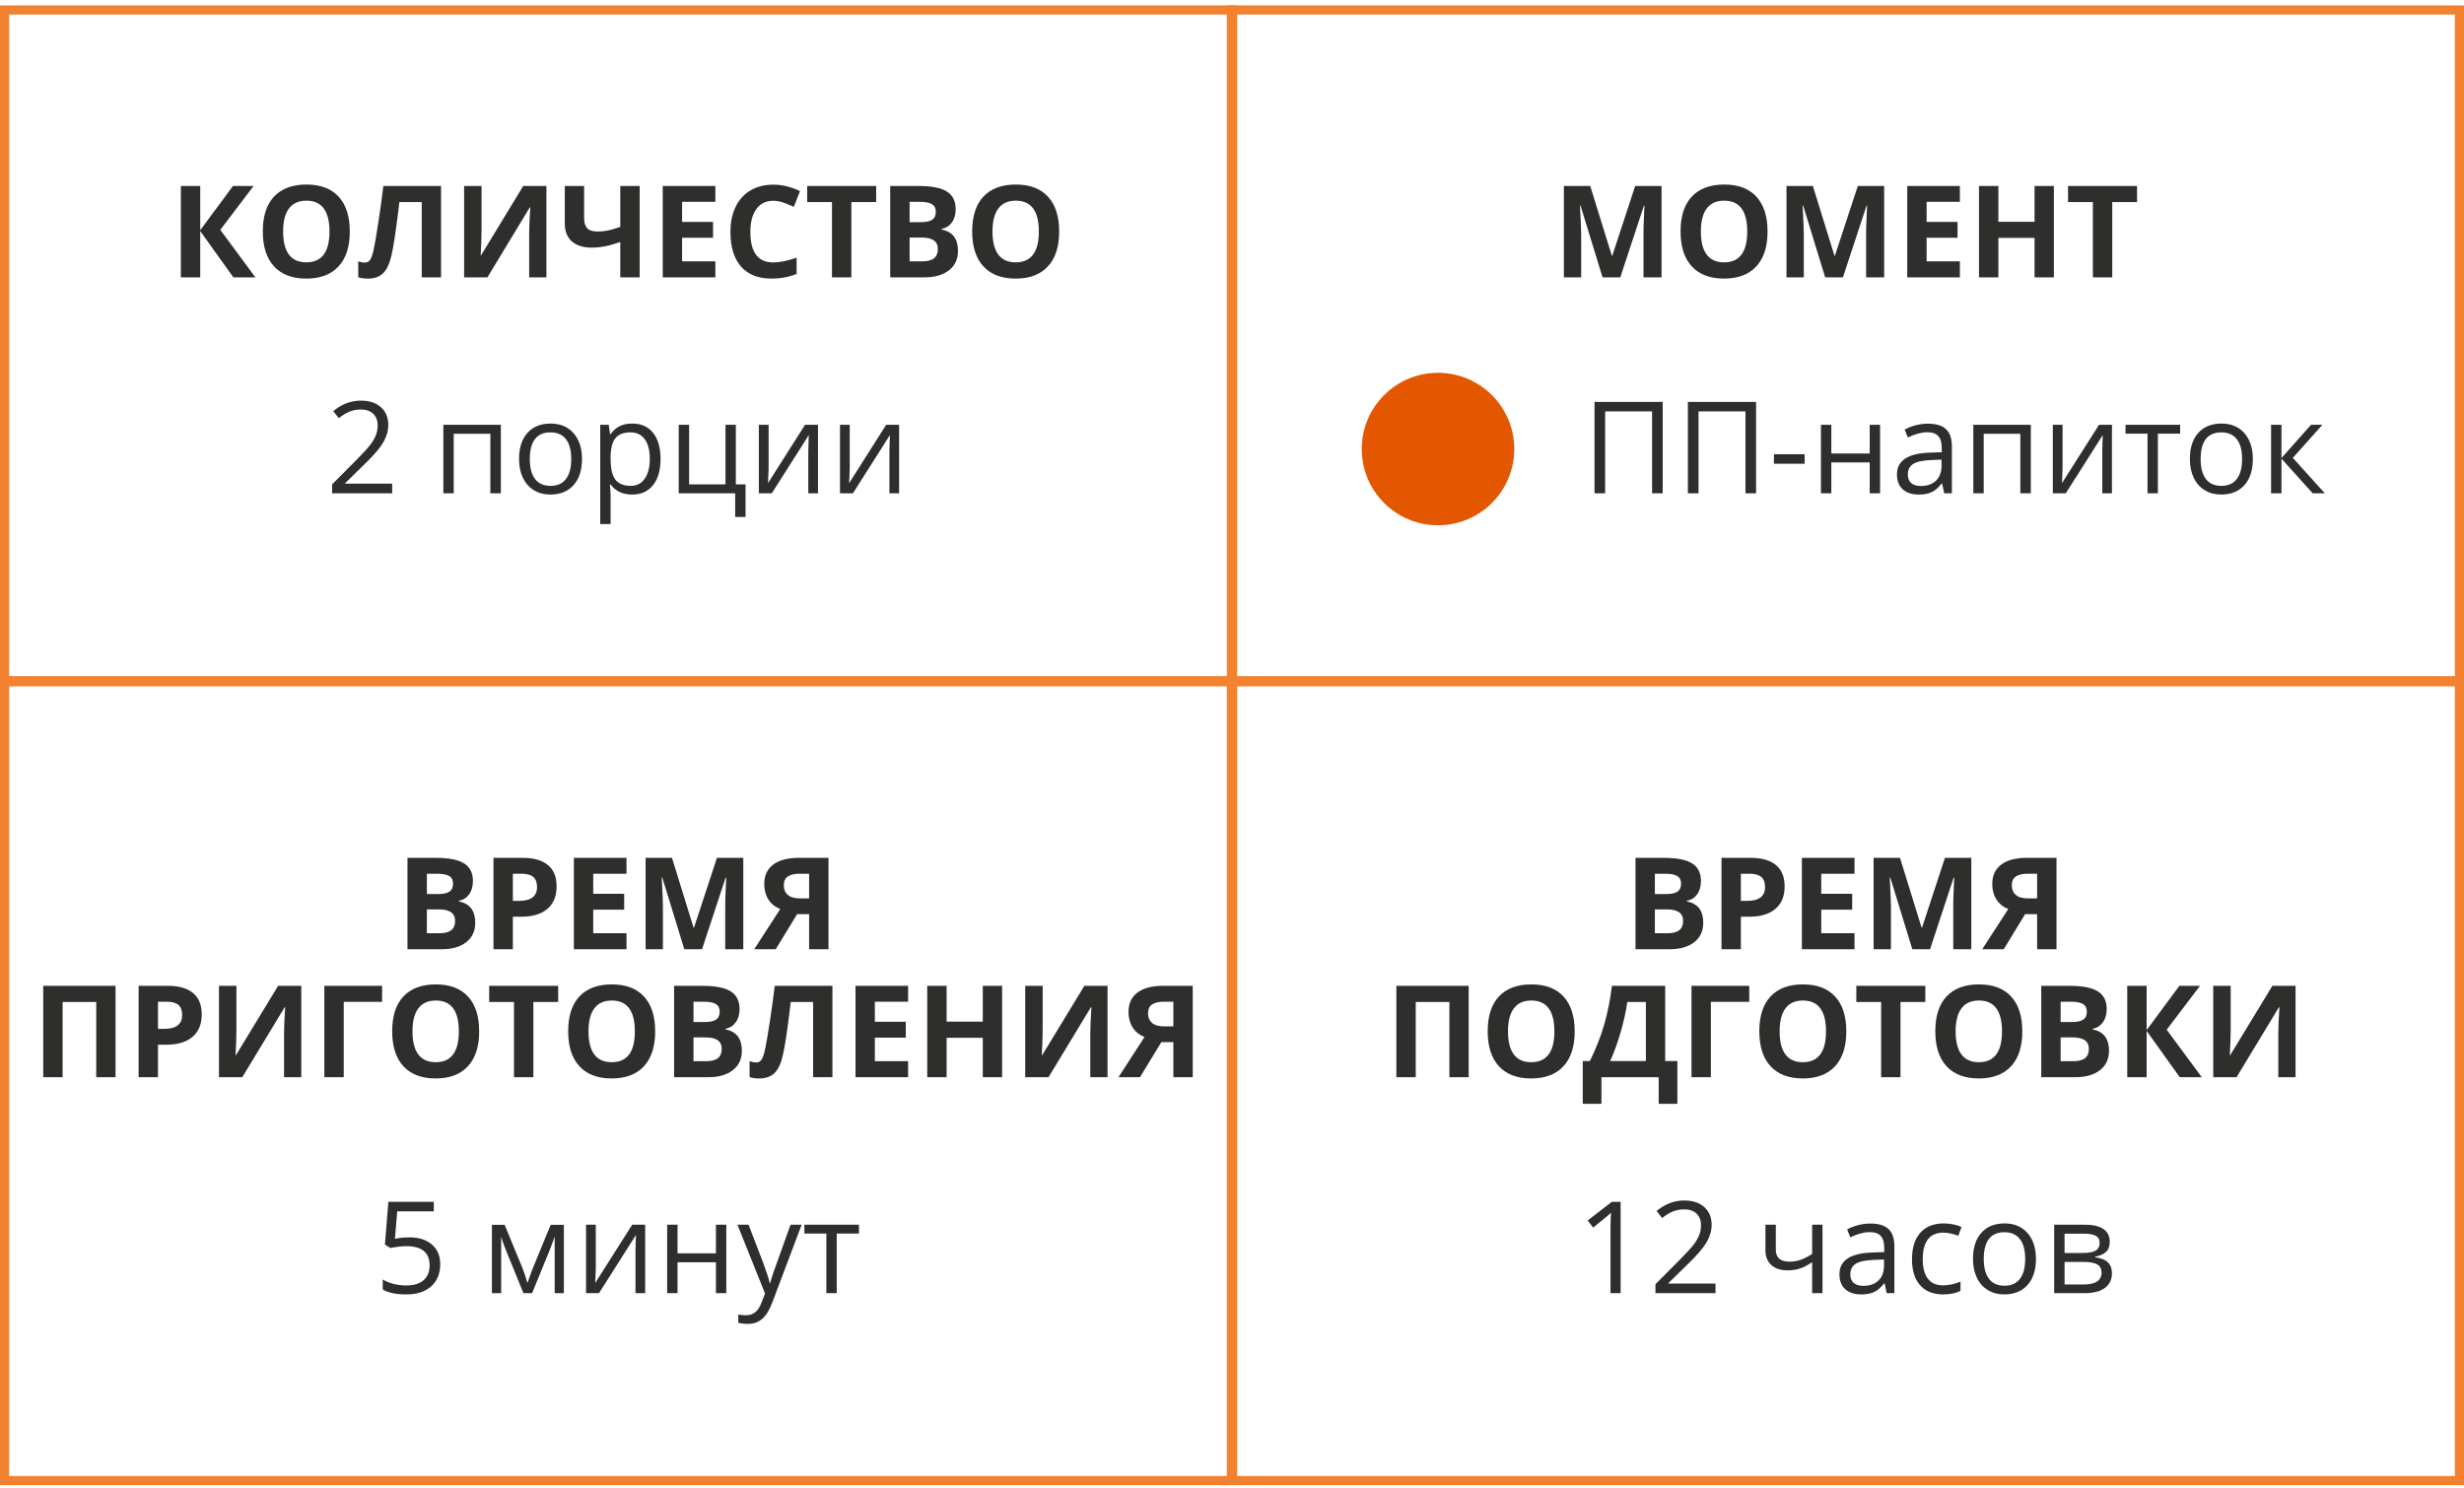
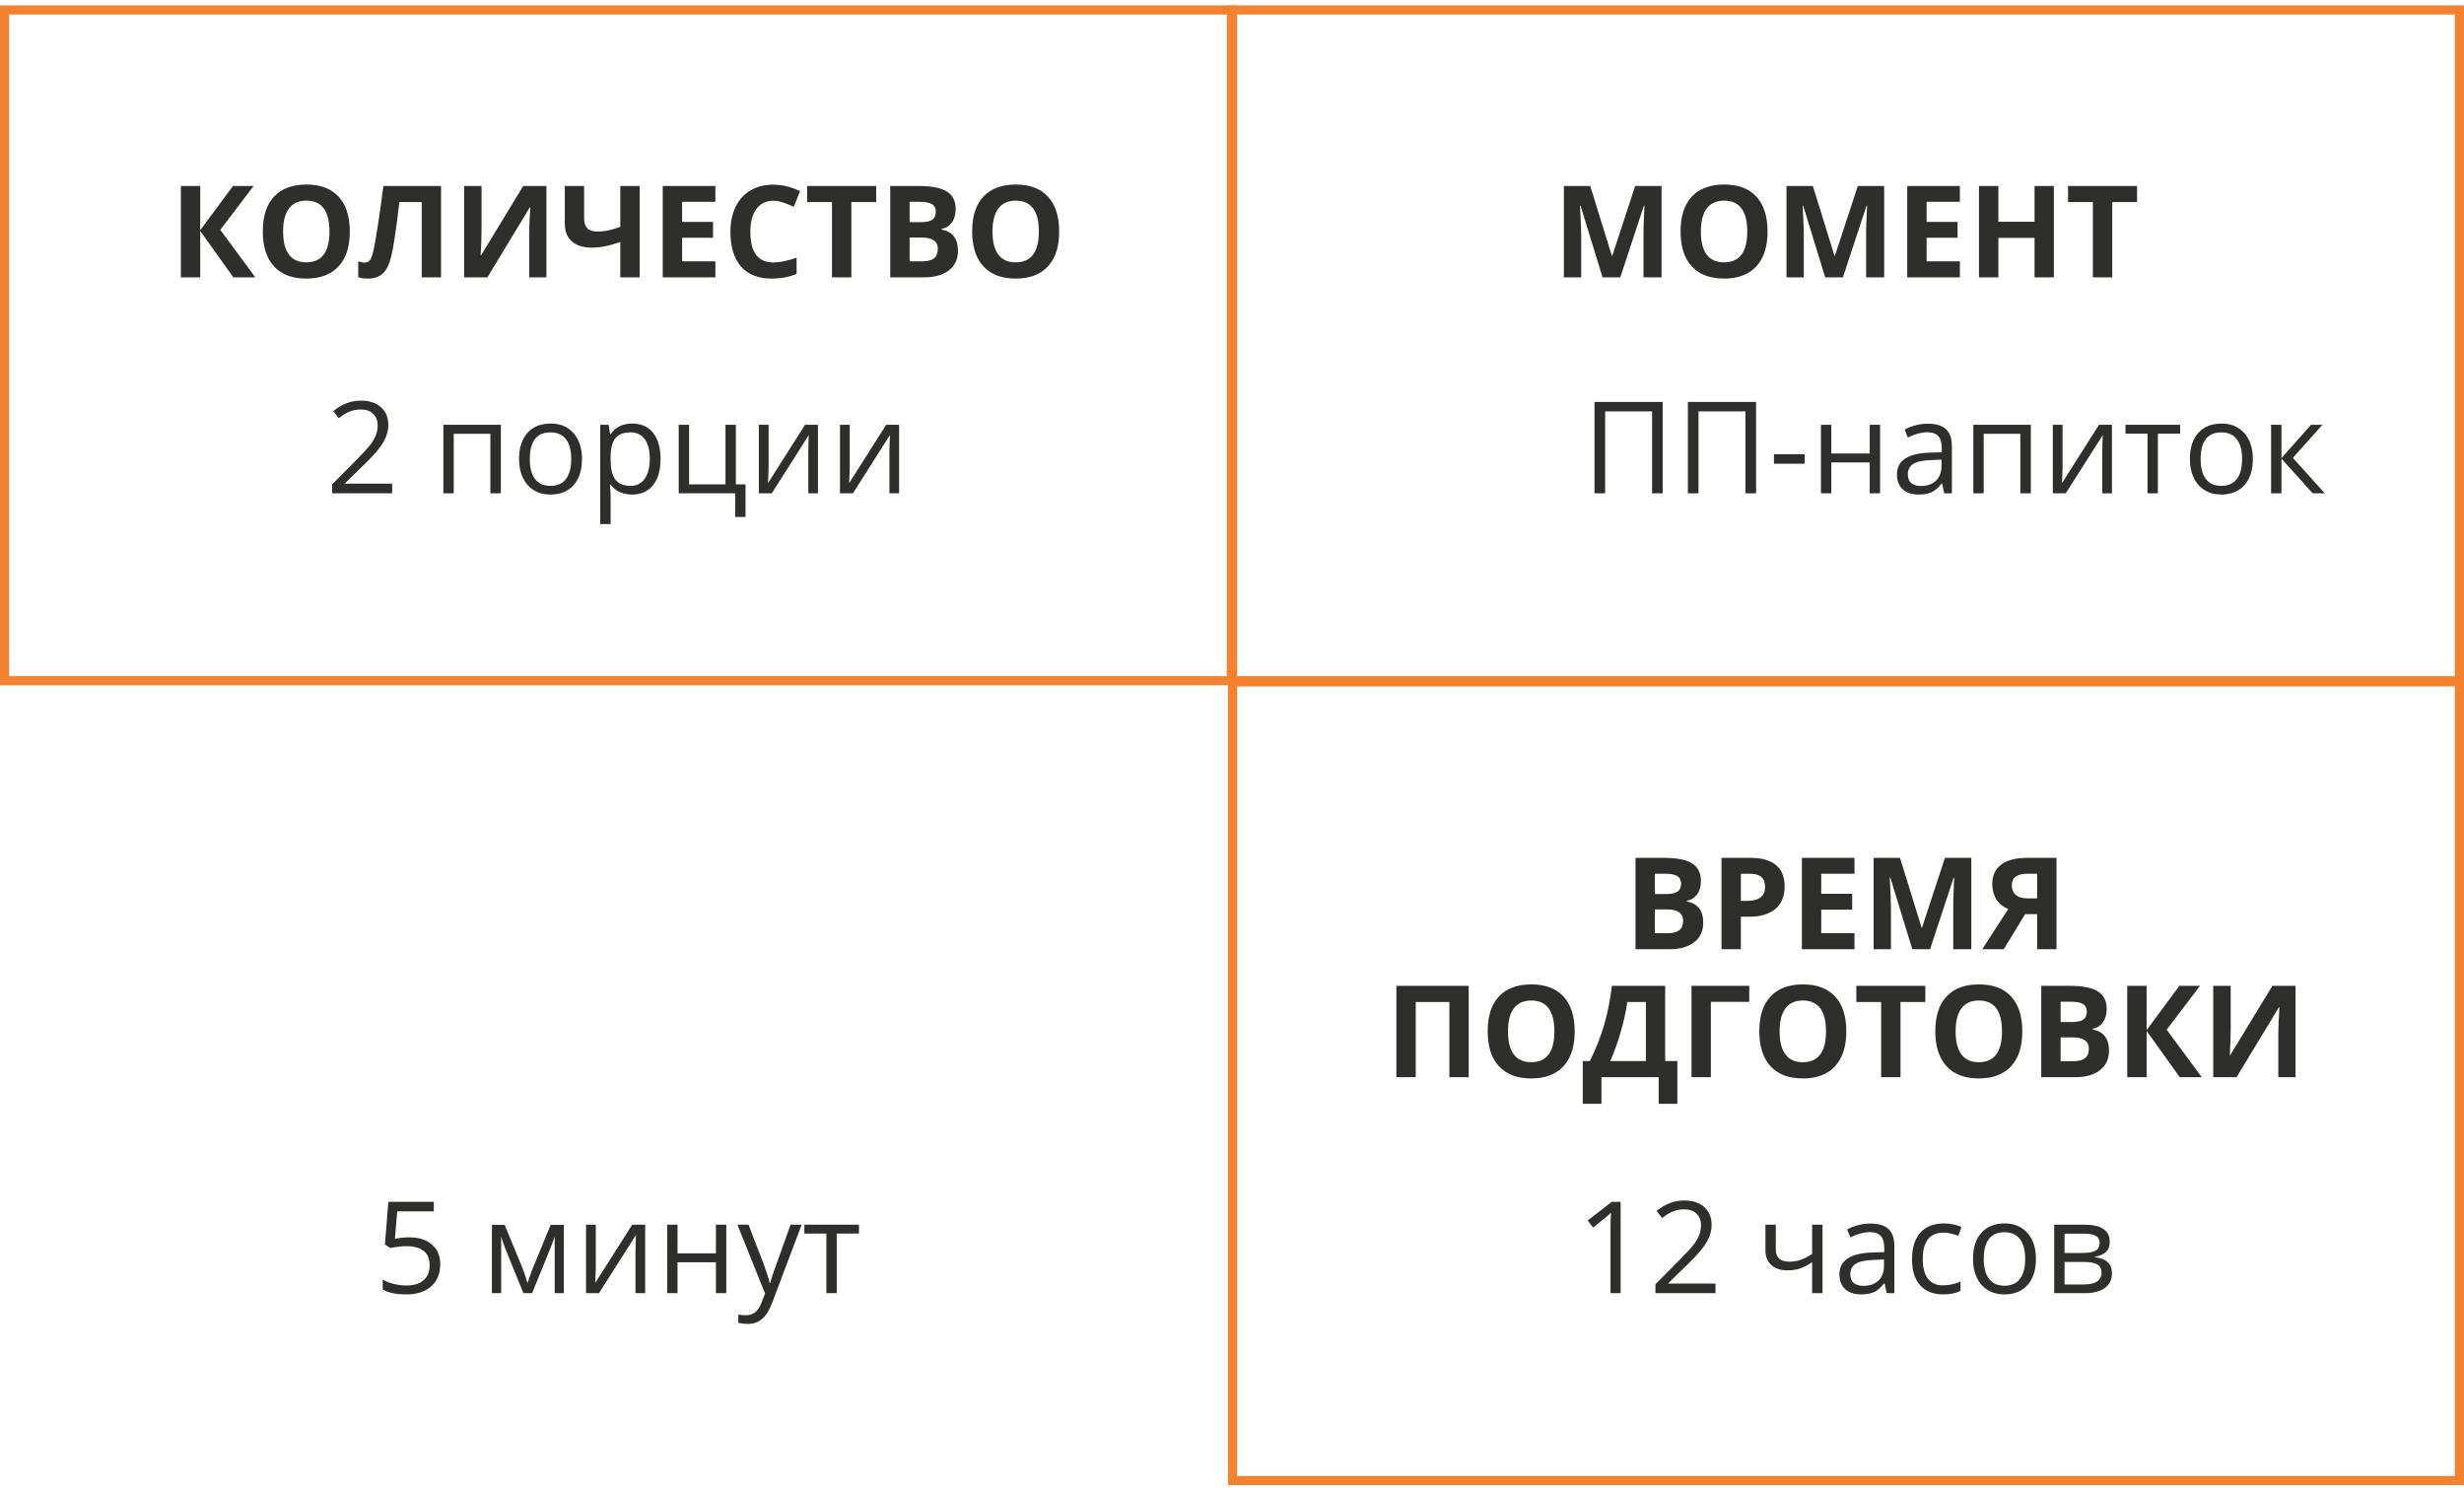
<svg xmlns="http://www.w3.org/2000/svg" width="308" height="186" viewBox="0 0 308 186" fill="none">
  <rect x="0.57" y="1.245" width="153.357" height="83.856" stroke="#F38230" stroke-width="1.144" />
  <path d="M31.92 34.673H29.17L25.029 28.884V34.673H22.607V23.251H25.029V28.782L29.123 23.251H31.701L27.537 28.735L31.92 34.673ZM43.725 28.946C43.725 30.837 43.256 32.29 42.318 33.306C41.381 34.321 40.037 34.829 38.287 34.829C36.537 34.829 35.193 34.321 34.256 33.306C33.318 32.29 32.85 30.832 32.85 28.931C32.85 27.03 33.318 25.579 34.256 24.579C35.199 23.574 36.547 23.071 38.303 23.071C40.058 23.071 41.399 23.576 42.326 24.587C43.258 25.597 43.725 27.05 43.725 28.946ZM35.389 28.946C35.389 30.222 35.631 31.183 36.115 31.829C36.6 32.475 37.324 32.798 38.287 32.798C40.219 32.798 41.185 31.514 41.185 28.946C41.185 26.373 40.225 25.087 38.303 25.087C37.339 25.087 36.613 25.412 36.123 26.064C35.633 26.709 35.389 27.67 35.389 28.946ZM55.131 34.673H52.717V25.267H49.92L49.795 26.314C49.472 28.975 49.185 30.845 48.935 31.923C48.691 32.996 48.331 33.751 47.857 34.188C47.383 34.626 46.743 34.84 45.935 34.829C45.498 34.829 45.113 34.772 44.779 34.657V32.673C45.081 32.777 45.365 32.829 45.631 32.829C45.907 32.829 46.126 32.704 46.287 32.454C46.449 32.199 46.6 31.73 46.74 31.048C46.886 30.36 47.076 29.238 47.31 27.681C47.55 26.118 47.753 24.642 47.92 23.251H55.131V34.673ZM58.014 23.251H60.193V28.767L60.162 30.243L60.084 31.923H60.131L65.404 23.251H68.303V34.673H66.147V29.189C66.147 28.454 66.193 27.366 66.287 25.923H66.225L60.928 34.673H58.014V23.251ZM79.959 34.673H77.537V30.259C76.735 30.53 76.066 30.715 75.529 30.814C74.998 30.912 74.49 30.962 74.006 30.962C72.917 30.962 72.076 30.701 71.482 30.181C70.894 29.655 70.6 28.918 70.6 27.97V23.251H73.014V27.282C73.014 27.834 73.141 28.251 73.397 28.532C73.652 28.808 74.084 28.946 74.693 28.946C75.12 28.946 75.545 28.905 75.967 28.821C76.394 28.733 76.917 28.582 77.537 28.368V23.251H79.959V34.673ZM89.42 34.673H82.842V23.251H89.42V25.235H85.264V27.743H89.131V29.727H85.264V32.673H89.42V34.673ZM96.662 25.102C95.751 25.102 95.045 25.446 94.545 26.134C94.045 26.816 93.795 27.769 93.795 28.993C93.795 31.54 94.751 32.813 96.662 32.813C97.464 32.813 98.436 32.613 99.576 32.212V34.243C98.639 34.634 97.592 34.829 96.436 34.829C94.774 34.829 93.503 34.327 92.623 33.321C91.743 32.311 91.303 30.863 91.303 28.977C91.303 27.79 91.519 26.751 91.951 25.86C92.383 24.965 93.003 24.28 93.811 23.806C94.623 23.326 95.574 23.087 96.662 23.087C97.772 23.087 98.886 23.355 100.006 23.892L99.225 25.86C98.797 25.657 98.368 25.48 97.936 25.329C97.503 25.178 97.079 25.102 96.662 25.102ZM106.42 34.673H103.998V25.267H100.896V23.251H109.521V25.267H106.42V34.673ZM111.279 23.251H114.834C116.454 23.251 117.628 23.483 118.357 23.946C119.092 24.405 119.459 25.136 119.459 26.142C119.459 26.824 119.298 27.384 118.975 27.821C118.657 28.259 118.232 28.522 117.701 28.61V28.689C118.425 28.85 118.946 29.152 119.264 29.595C119.587 30.037 119.748 30.626 119.748 31.36C119.748 32.402 119.37 33.215 118.615 33.798C117.865 34.381 116.844 34.673 115.553 34.673H111.279V23.251ZM113.701 27.774H115.107C115.764 27.774 116.238 27.673 116.529 27.47C116.826 27.267 116.975 26.931 116.975 26.462C116.975 26.024 116.813 25.712 116.49 25.524C116.173 25.332 115.667 25.235 114.975 25.235H113.701V27.774ZM113.701 29.696V32.673H115.279C115.946 32.673 116.438 32.545 116.756 32.29C117.074 32.035 117.232 31.644 117.232 31.118C117.232 30.17 116.555 29.696 115.201 29.696H113.701ZM132.396 28.946C132.396 30.837 131.928 32.29 130.99 33.306C130.053 34.321 128.709 34.829 126.959 34.829C125.209 34.829 123.865 34.321 122.928 33.306C121.99 32.29 121.521 30.832 121.521 28.931C121.521 27.03 121.99 25.579 122.928 24.579C123.87 23.574 125.219 23.071 126.975 23.071C128.73 23.071 130.071 23.576 130.998 24.587C131.93 25.597 132.396 27.05 132.396 28.946ZM124.061 28.946C124.061 30.222 124.303 31.183 124.787 31.829C125.271 32.475 125.995 32.798 126.959 32.798C128.891 32.798 129.857 31.514 129.857 28.946C129.857 26.373 128.896 25.087 126.975 25.087C126.011 25.087 125.285 25.412 124.795 26.064C124.305 26.709 124.061 27.67 124.061 28.946Z" fill="#2E2F2C" />
  <path d="M49.022 61.673H41.514V60.556L44.522 57.532C45.438 56.605 46.042 55.944 46.334 55.548C46.626 55.152 46.844 54.767 46.99 54.392C47.136 54.017 47.209 53.613 47.209 53.181C47.209 52.571 47.024 52.09 46.654 51.735C46.285 51.376 45.772 51.196 45.115 51.196C44.641 51.196 44.191 51.274 43.764 51.431C43.342 51.587 42.87 51.871 42.35 52.282L41.662 51.399C42.714 50.524 43.86 50.087 45.1 50.087C46.172 50.087 47.014 50.363 47.623 50.915C48.232 51.462 48.537 52.199 48.537 53.126C48.537 53.85 48.334 54.566 47.928 55.274C47.522 55.983 46.761 56.879 45.647 57.962L43.147 60.407V60.47H49.022V61.673ZM56.717 61.673H55.42V53.11H62.607V61.673H61.295V54.235H56.717V61.673ZM72.748 57.384C72.748 58.78 72.397 59.871 71.693 60.657C70.99 61.438 70.019 61.829 68.779 61.829C68.014 61.829 67.334 61.649 66.74 61.29C66.147 60.931 65.688 60.415 65.365 59.743C65.042 59.071 64.881 58.285 64.881 57.384C64.881 55.988 65.23 54.902 65.928 54.126C66.626 53.345 67.594 52.954 68.834 52.954C70.032 52.954 70.982 53.352 71.686 54.149C72.394 54.946 72.748 56.024 72.748 57.384ZM66.225 57.384C66.225 58.477 66.443 59.311 66.881 59.884C67.318 60.457 67.962 60.743 68.811 60.743C69.659 60.743 70.303 60.459 70.74 59.892C71.183 59.319 71.404 58.483 71.404 57.384C71.404 56.295 71.183 55.47 70.74 54.907C70.303 54.34 69.654 54.056 68.795 54.056C67.946 54.056 67.305 54.334 66.873 54.892C66.441 55.449 66.225 56.28 66.225 57.384ZM79.014 61.829C78.456 61.829 77.946 61.727 77.482 61.524C77.024 61.316 76.639 60.998 76.326 60.571H76.232C76.295 61.071 76.326 61.545 76.326 61.993V65.517H75.029V53.11H76.084L76.264 54.282H76.326C76.659 53.813 77.047 53.475 77.49 53.267C77.933 53.058 78.441 52.954 79.014 52.954C80.149 52.954 81.024 53.342 81.639 54.118C82.258 54.894 82.568 55.983 82.568 57.384C82.568 58.79 82.253 59.884 81.623 60.665C80.998 61.441 80.128 61.829 79.014 61.829ZM78.826 54.056C77.951 54.056 77.318 54.298 76.928 54.782C76.537 55.267 76.337 56.037 76.326 57.095V57.384C76.326 58.587 76.527 59.449 76.928 59.97C77.329 60.485 77.972 60.743 78.857 60.743C79.597 60.743 80.175 60.444 80.592 59.845C81.014 59.246 81.225 58.42 81.225 57.368C81.225 56.3 81.014 55.483 80.592 54.915C80.175 54.342 79.587 54.056 78.826 54.056ZM93.193 64.634H91.897V61.673H84.842V53.11H86.139V60.556H90.686V53.11H91.982V60.556H93.193V64.634ZM96.076 53.11V58.54L96.022 59.962L95.998 60.407L100.631 53.11H102.248V61.673H101.037V56.438L101.061 55.407L101.1 54.392L96.475 61.673H94.857V53.11H96.076ZM106.217 53.11V58.54L106.162 59.962L106.139 60.407L110.771 53.11H112.389V61.673H111.178V56.438L111.201 55.407L111.24 54.392L106.615 61.673H104.998V53.11H106.217Z" fill="#2E2F2C" />
  <rect x="154.072" y="1.245" width="153.357" height="83.856" stroke="#F38230" stroke-width="1.144" />
  <path d="M200.319 34.673L197.569 25.712H197.499C197.598 27.535 197.648 28.751 197.648 29.36V34.673H195.484V23.251H198.78L201.484 31.985H201.53L204.398 23.251H207.694V34.673H205.437V29.267C205.437 29.011 205.439 28.717 205.444 28.384C205.455 28.05 205.491 27.165 205.554 25.727H205.484L202.538 34.673H200.319ZM220.944 28.946C220.944 30.837 220.476 32.29 219.538 33.306C218.601 34.321 217.257 34.829 215.507 34.829C213.757 34.829 212.413 34.321 211.476 33.306C210.538 32.29 210.069 30.832 210.069 28.931C210.069 27.03 210.538 25.579 211.476 24.579C212.418 23.574 213.767 23.071 215.523 23.071C217.278 23.071 218.619 23.576 219.546 24.587C220.478 25.597 220.944 27.05 220.944 28.946ZM212.609 28.946C212.609 30.222 212.851 31.183 213.335 31.829C213.819 32.475 214.543 32.798 215.507 32.798C217.439 32.798 218.405 31.514 218.405 28.946C218.405 26.373 217.444 25.087 215.523 25.087C214.559 25.087 213.833 25.412 213.343 26.064C212.853 26.709 212.609 27.67 212.609 28.946ZM228.148 34.673L225.398 25.712H225.327C225.426 27.535 225.476 28.751 225.476 29.36V34.673H223.312V23.251H226.609L229.312 31.985H229.359L232.226 23.251H235.523V34.673H233.265V29.267C233.265 29.011 233.267 28.717 233.273 28.384C233.283 28.05 233.319 27.165 233.382 25.727H233.312L230.366 34.673H228.148ZM244.984 34.673H238.405V23.251H244.984V25.235H240.827V27.743H244.694V29.727H240.827V32.673H244.984V34.673ZM256.734 34.673H254.319V29.743H249.796V34.673H247.374V23.251H249.796V27.727H254.319V23.251H256.734V34.673ZM264.03 34.673H261.609V25.267H258.507V23.251H267.132V25.267H264.03V34.673Z" fill="#2E2F2C" />
-   <circle cx="179.751" cy="56.141" r="9.532" fill="#E35700" />
  <path d="M207.838 61.673H206.51V51.431H200.643V61.673H199.314V50.251H207.838V61.673ZM219.51 61.673H218.182V51.431H212.314V61.673H210.986V50.251H219.51V61.673ZM221.744 57.977V56.79H225.58V57.977H221.744ZM228.916 53.11V56.696H233.713V53.11H235.01V61.673H233.713V57.813H228.916V61.673H227.619V53.11H228.916ZM243.025 61.673L242.768 60.454H242.705C242.278 60.991 241.851 61.355 241.424 61.548C241.002 61.735 240.473 61.829 239.838 61.829C238.989 61.829 238.322 61.61 237.838 61.173C237.359 60.735 237.119 60.113 237.119 59.306C237.119 57.577 238.502 56.67 241.268 56.587L242.721 56.54V56.009C242.721 55.337 242.575 54.842 242.283 54.524C241.997 54.202 241.536 54.04 240.9 54.04C240.187 54.04 239.38 54.259 238.479 54.696L238.08 53.704C238.502 53.475 238.963 53.295 239.463 53.165C239.968 53.035 240.473 52.97 240.979 52.97C241.999 52.97 242.755 53.196 243.244 53.649C243.739 54.102 243.986 54.829 243.986 55.829V61.673H243.025ZM240.096 60.759C240.903 60.759 241.536 60.537 241.994 60.095C242.458 59.652 242.689 59.032 242.689 58.235V57.462L241.393 57.517C240.361 57.553 239.617 57.715 239.158 58.001C238.705 58.282 238.479 58.722 238.479 59.321C238.479 59.79 238.619 60.147 238.9 60.392C239.187 60.636 239.585 60.759 240.096 60.759ZM247.963 61.673H246.666V53.11H253.854V61.673H252.541V54.235H247.963V61.673ZM257.822 53.11V58.54L257.768 59.962L257.744 60.407L262.377 53.11H263.994V61.673H262.783V56.438L262.807 55.407L262.846 54.392L258.221 61.673H256.604V53.11H257.822ZM272.518 54.22H269.736V61.673H268.439V54.22H265.689V53.11H272.518V54.22ZM281.604 57.384C281.604 58.78 281.252 59.871 280.549 60.657C279.846 61.438 278.874 61.829 277.635 61.829C276.869 61.829 276.189 61.649 275.596 61.29C275.002 60.931 274.544 60.415 274.221 59.743C273.898 59.071 273.736 58.285 273.736 57.384C273.736 55.988 274.085 54.902 274.783 54.126C275.481 53.345 276.45 52.954 277.689 52.954C278.887 52.954 279.838 53.352 280.541 54.149C281.249 54.946 281.604 56.024 281.604 57.384ZM275.08 57.384C275.08 58.477 275.299 59.311 275.736 59.884C276.174 60.457 276.817 60.743 277.666 60.743C278.515 60.743 279.158 60.459 279.596 59.892C280.038 59.319 280.26 58.483 280.26 57.384C280.26 56.295 280.038 55.47 279.596 54.907C279.158 54.34 278.51 54.056 277.65 54.056C276.801 54.056 276.161 54.334 275.729 54.892C275.296 55.449 275.08 56.28 275.08 57.384ZM288.877 53.11H290.299L286.604 57.243L290.604 61.673H289.088L285.182 57.337V61.673H283.885V53.11H285.182V57.274L288.877 53.11Z" fill="#2E2F2C" />
-   <rect x="0.57" y="85.245" width="153.357" height="99.856" stroke="#F38230" stroke-width="1.144" />
-   <path d="M50.935 107.251H54.49C56.11 107.251 57.285 107.483 58.014 107.946C58.748 108.405 59.115 109.136 59.115 110.142C59.115 110.824 58.954 111.384 58.631 111.821C58.313 112.259 57.889 112.522 57.357 112.61V112.688C58.081 112.85 58.602 113.152 58.92 113.595C59.243 114.037 59.404 114.626 59.404 115.36C59.404 116.402 59.027 117.215 58.272 117.798C57.522 118.381 56.501 118.673 55.209 118.673H50.935V107.251ZM53.357 111.774H54.764C55.42 111.774 55.894 111.673 56.185 111.47C56.482 111.267 56.631 110.931 56.631 110.462C56.631 110.024 56.469 109.712 56.147 109.524C55.829 109.332 55.324 109.235 54.631 109.235H53.357V111.774ZM53.357 113.696V116.673H54.935C55.602 116.673 56.094 116.545 56.412 116.29C56.73 116.035 56.889 115.644 56.889 115.118C56.889 114.17 56.212 113.696 54.857 113.696H53.357ZM64.107 112.626H64.904C65.649 112.626 66.206 112.48 66.576 112.188C66.946 111.892 67.131 111.462 67.131 110.899C67.131 110.332 66.975 109.912 66.662 109.642C66.355 109.371 65.87 109.235 65.209 109.235H64.107V112.626ZM69.576 110.813C69.576 112.043 69.191 112.983 68.42 113.634C67.654 114.285 66.563 114.61 65.147 114.61H64.107V118.673H61.685V107.251H65.334C66.719 107.251 67.772 107.55 68.49 108.149C69.214 108.743 69.576 109.631 69.576 110.813ZM78.311 118.673H71.732V107.251H78.311V109.235H74.154V111.743H78.022V113.728H74.154V116.673H78.311V118.673ZM85.537 118.673L82.787 109.712H82.717C82.816 111.535 82.865 112.751 82.865 113.36V118.673H80.701V107.251H83.998L86.701 115.985H86.748L89.615 107.251H92.912V118.673H90.654V113.267C90.654 113.011 90.657 112.717 90.662 112.384C90.672 112.05 90.709 111.165 90.772 109.728H90.701L87.756 118.673H85.537ZM99.639 114.29L96.967 118.673H94.279L97.529 113.649C96.883 113.389 96.389 112.988 96.045 112.446C95.701 111.899 95.529 111.256 95.529 110.517C95.529 109.47 95.899 108.665 96.639 108.103C97.383 107.535 98.451 107.251 99.842 107.251H103.561V118.673H101.139V114.29H99.639ZM101.139 109.235H99.943C99.318 109.235 98.834 109.347 98.49 109.571C98.147 109.795 97.975 110.168 97.975 110.688C97.975 111.194 98.141 111.592 98.475 111.884C98.808 112.175 99.318 112.321 100.006 112.321H101.139V109.235ZM14.443 134.673H12.029V125.267H7.826V134.673H5.404V123.251H14.443V134.673ZM19.748 128.626H20.545C21.29 128.626 21.847 128.48 22.217 128.188C22.587 127.892 22.771 127.462 22.771 126.899C22.771 126.332 22.615 125.912 22.303 125.642C21.995 125.371 21.511 125.235 20.85 125.235H19.748V128.626ZM25.217 126.813C25.217 128.043 24.831 128.983 24.061 129.634C23.295 130.285 22.204 130.61 20.787 130.61H19.748V134.673H17.326V123.251H20.975C22.36 123.251 23.412 123.55 24.131 124.149C24.855 124.743 25.217 125.631 25.217 126.813ZM27.373 123.251H29.553V128.767L29.521 130.243L29.443 131.923H29.49L34.764 123.251H37.662V134.673H35.506V129.188C35.506 128.454 35.553 127.366 35.647 125.923H35.584L30.287 134.673H27.373V123.251ZM47.764 123.251V125.251H42.967V134.673H40.545V123.251H47.764ZM59.897 128.946C59.897 130.837 59.428 132.29 58.49 133.306C57.553 134.321 56.209 134.829 54.459 134.829C52.709 134.829 51.365 134.321 50.428 133.306C49.49 132.29 49.022 130.832 49.022 128.931C49.022 127.03 49.49 125.579 50.428 124.579C51.37 123.574 52.719 123.071 54.475 123.071C56.23 123.071 57.571 123.576 58.498 124.587C59.43 125.597 59.897 127.05 59.897 128.946ZM51.56 128.946C51.56 130.222 51.803 131.183 52.287 131.829C52.772 132.475 53.495 132.798 54.459 132.798C56.391 132.798 57.357 131.514 57.357 128.946C57.357 126.373 56.397 125.087 54.475 125.087C53.511 125.087 52.785 125.412 52.295 126.063C51.805 126.709 51.56 127.67 51.56 128.946ZM66.67 134.673H64.248V125.267H61.147V123.251H69.772V125.267H66.67V134.673ZM81.897 128.946C81.897 130.837 81.428 132.29 80.49 133.306C79.553 134.321 78.209 134.829 76.459 134.829C74.709 134.829 73.365 134.321 72.428 133.306C71.49 132.29 71.022 130.832 71.022 128.931C71.022 127.03 71.49 125.579 72.428 124.579C73.37 123.574 74.719 123.071 76.475 123.071C78.23 123.071 79.571 123.576 80.498 124.587C81.43 125.597 81.897 127.05 81.897 128.946ZM73.561 128.946C73.561 130.222 73.803 131.183 74.287 131.829C74.772 132.475 75.495 132.798 76.459 132.798C78.391 132.798 79.357 131.514 79.357 128.946C79.357 126.373 78.397 125.087 76.475 125.087C75.511 125.087 74.784 125.412 74.295 126.063C73.805 126.709 73.561 127.67 73.561 128.946ZM84.264 123.251H87.818C89.438 123.251 90.613 123.483 91.342 123.946C92.076 124.405 92.443 125.136 92.443 126.142C92.443 126.824 92.282 127.384 91.959 127.821C91.641 128.259 91.217 128.522 90.686 128.61V128.688C91.409 128.85 91.93 129.152 92.248 129.595C92.571 130.037 92.732 130.626 92.732 131.36C92.732 132.402 92.355 133.215 91.6 133.798C90.85 134.381 89.829 134.673 88.537 134.673H84.264V123.251ZM86.686 127.774H88.092C88.748 127.774 89.222 127.673 89.514 127.47C89.811 127.267 89.959 126.931 89.959 126.462C89.959 126.024 89.797 125.712 89.475 125.524C89.157 125.332 88.652 125.235 87.959 125.235H86.686V127.774ZM86.686 129.696V132.673H88.264C88.93 132.673 89.422 132.545 89.74 132.29C90.058 132.035 90.217 131.644 90.217 131.118C90.217 130.17 89.54 129.696 88.186 129.696H86.686ZM104.053 134.673H101.639V125.267H98.842L98.717 126.313C98.394 128.975 98.107 130.845 97.857 131.923C97.613 132.996 97.253 133.751 96.779 134.188C96.305 134.626 95.665 134.84 94.857 134.829C94.42 134.829 94.034 134.772 93.701 134.657V132.673C94.003 132.777 94.287 132.829 94.553 132.829C94.829 132.829 95.047 132.704 95.209 132.454C95.37 132.199 95.522 131.73 95.662 131.048C95.808 130.36 95.998 129.238 96.232 127.681C96.472 126.118 96.675 124.642 96.842 123.251H104.053V134.673ZM113.514 134.673H106.936V123.251H113.514V125.235H109.357V127.743H113.225V129.728H109.357V132.673H113.514V134.673ZM125.264 134.673H122.85V129.743H118.326V134.673H115.904V123.251H118.326V127.728H122.85V123.251H125.264V134.673ZM128.154 123.251H130.334V128.767L130.303 130.243L130.225 131.923H130.271L135.545 123.251H138.443V134.673H136.287V129.188C136.287 128.454 136.334 127.366 136.428 125.923H136.365L131.068 134.673H128.154V123.251ZM145.17 130.29L142.498 134.673H139.811L143.061 129.649C142.415 129.389 141.92 128.988 141.576 128.446C141.232 127.899 141.061 127.256 141.061 126.517C141.061 125.47 141.43 124.665 142.17 124.103C142.915 123.535 143.982 123.251 145.373 123.251H149.092V134.673H146.67V130.29H145.17ZM146.67 125.235H145.475C144.85 125.235 144.365 125.347 144.021 125.571C143.678 125.795 143.506 126.168 143.506 126.688C143.506 127.194 143.673 127.592 144.006 127.884C144.339 128.175 144.85 128.321 145.537 128.321H146.67V125.235Z" fill="#2E2F2C" />
  <path d="M51.154 154.696C52.357 154.696 53.303 154.996 53.99 155.595C54.683 156.188 55.029 157.004 55.029 158.04C55.029 159.222 54.652 160.149 53.897 160.821C53.147 161.493 52.11 161.829 50.787 161.829C49.501 161.829 48.519 161.623 47.842 161.212V159.962C48.206 160.196 48.66 160.381 49.201 160.517C49.743 160.647 50.277 160.712 50.803 160.712C51.719 160.712 52.43 160.496 52.935 160.063C53.446 159.631 53.701 159.006 53.701 158.188C53.701 156.595 52.725 155.798 50.772 155.798C50.277 155.798 49.615 155.873 48.787 156.024L48.115 155.595L48.545 150.251H54.225V151.446H49.654L49.365 154.876C49.964 154.756 50.56 154.696 51.154 154.696ZM65.936 160.423L66.178 159.696L66.514 158.774L68.834 153.126H70.482V161.673H69.334V154.603L69.178 155.056L68.725 156.251L66.514 161.673H65.428L63.217 156.235C62.941 155.537 62.751 154.993 62.647 154.603V161.673H61.49V153.126H63.076L65.318 158.556C65.542 159.129 65.748 159.751 65.936 160.423ZM74.475 153.11V158.54L74.42 159.962L74.397 160.407L79.029 153.11H80.647V161.673H79.436V156.438L79.459 155.407L79.498 154.392L74.873 161.673H73.256V153.11H74.475ZM84.693 153.11V156.696H89.49V153.11H90.787V161.673H89.49V157.813H84.693V161.673H83.397V153.11H84.693ZM92.178 153.11H93.568L95.443 157.993C95.855 159.108 96.11 159.912 96.209 160.407H96.272C96.339 160.142 96.48 159.688 96.693 159.048C96.912 158.402 97.62 156.423 98.818 153.11H100.209L96.529 162.86C96.165 163.824 95.738 164.506 95.248 164.907C94.764 165.313 94.167 165.517 93.459 165.517C93.063 165.517 92.672 165.472 92.287 165.384V164.345C92.574 164.407 92.894 164.438 93.248 164.438C94.139 164.438 94.774 163.938 95.154 162.938L95.631 161.72L92.178 153.11ZM107.373 154.22H104.592V161.673H103.295V154.22H100.545V153.11H107.373V154.22Z" fill="#2E2F2C" />
  <rect x="154.072" y="85.245" width="153.357" height="99.856" stroke="#F38230" stroke-width="1.144" />
  <path d="M204.438 107.251H207.992C209.612 107.251 210.786 107.483 211.516 107.946C212.25 108.405 212.617 109.136 212.617 110.142C212.617 110.824 212.456 111.384 212.133 111.821C211.815 112.259 211.391 112.522 210.859 112.61V112.688C211.583 112.85 212.104 113.152 212.422 113.595C212.745 114.037 212.906 114.626 212.906 115.36C212.906 116.402 212.529 117.215 211.773 117.798C211.023 118.381 210.003 118.673 208.711 118.673H204.438V107.251ZM206.859 111.774H208.266C208.922 111.774 209.396 111.673 209.688 111.47C209.984 111.267 210.133 110.931 210.133 110.462C210.133 110.024 209.971 109.712 209.648 109.524C209.331 109.332 208.826 109.235 208.133 109.235H206.859V111.774ZM206.859 113.696V116.673H208.438C209.104 116.673 209.596 116.545 209.914 116.29C210.232 116.035 210.391 115.644 210.391 115.118C210.391 114.17 209.714 113.696 208.359 113.696H206.859ZM217.609 112.626H218.406C219.151 112.626 219.708 112.48 220.078 112.188C220.448 111.892 220.633 111.462 220.633 110.899C220.633 110.332 220.477 109.912 220.164 109.642C219.857 109.371 219.372 109.235 218.711 109.235H217.609V112.626ZM223.078 110.813C223.078 112.043 222.693 112.983 221.922 113.634C221.156 114.285 220.065 114.61 218.648 114.61H217.609V118.673H215.188V107.251H218.836C220.221 107.251 221.273 107.55 221.992 108.149C222.716 108.743 223.078 109.631 223.078 110.813ZM231.812 118.673H225.234V107.251H231.812V109.235H227.656V111.743H231.523V113.728H227.656V116.673H231.812V118.673ZM239.039 118.673L236.289 109.712H236.219C236.318 111.535 236.367 112.751 236.367 113.36V118.673H234.203V107.251H237.5L240.203 115.985H240.25L243.117 107.251H246.414V118.673H244.156V113.267C244.156 113.011 244.159 112.717 244.164 112.384C244.174 112.05 244.211 111.165 244.273 109.728H244.203L241.258 118.673H239.039ZM253.141 114.29L250.469 118.673H247.781L251.031 113.649C250.385 113.389 249.891 112.988 249.547 112.446C249.203 111.899 249.031 111.256 249.031 110.517C249.031 109.47 249.401 108.665 250.141 108.103C250.885 107.535 251.953 107.251 253.344 107.251H257.062V118.673H254.641V114.29H253.141ZM254.641 109.235H253.445C252.82 109.235 252.336 109.347 251.992 109.571C251.648 109.795 251.477 110.168 251.477 110.688C251.477 111.194 251.643 111.592 251.977 111.884C252.31 112.175 252.82 112.321 253.508 112.321H254.641V109.235ZM183.586 134.673H181.172V125.267H176.969V134.673H174.547V123.251H183.586V134.673ZM196.836 128.946C196.836 130.837 196.367 132.29 195.43 133.306C194.492 134.321 193.148 134.829 191.398 134.829C189.648 134.829 188.305 134.321 187.367 133.306C186.43 132.29 185.961 130.832 185.961 128.931C185.961 127.03 186.43 125.579 187.367 124.579C188.31 123.574 189.659 123.071 191.414 123.071C193.169 123.071 194.51 123.576 195.438 124.587C196.37 125.597 196.836 127.05 196.836 128.946ZM188.5 128.946C188.5 130.222 188.742 131.183 189.227 131.829C189.711 132.475 190.435 132.798 191.398 132.798C193.331 132.798 194.297 131.514 194.297 128.946C194.297 126.373 193.336 125.087 191.414 125.087C190.451 125.087 189.724 125.412 189.234 126.063C188.745 126.709 188.5 127.67 188.5 128.946ZM197.844 132.657H198.727C199.482 131.147 200.078 129.639 200.516 128.134C200.953 126.623 201.279 124.996 201.492 123.251H208.148V132.657H209.672V138.001H207.336V134.673H200.18V138.001H197.844V132.657ZM203.414 125.267C203.247 126.459 202.969 127.722 202.578 129.056C202.193 130.389 201.758 131.59 201.273 132.657H205.734V125.267H203.414ZM218.656 123.251V125.251H213.859V134.673H211.438V123.251H218.656ZM230.789 128.946C230.789 130.837 230.32 132.29 229.383 133.306C228.445 134.321 227.102 134.829 225.352 134.829C223.602 134.829 222.258 134.321 221.32 133.306C220.383 132.29 219.914 130.832 219.914 128.931C219.914 127.03 220.383 125.579 221.32 124.579C222.263 123.574 223.612 123.071 225.367 123.071C227.122 123.071 228.464 123.576 229.391 124.587C230.323 125.597 230.789 127.05 230.789 128.946ZM222.453 128.946C222.453 130.222 222.695 131.183 223.18 131.829C223.664 132.475 224.388 132.798 225.352 132.798C227.284 132.798 228.25 131.514 228.25 128.946C228.25 126.373 227.289 125.087 225.367 125.087C224.404 125.087 223.677 125.412 223.188 126.063C222.698 126.709 222.453 127.67 222.453 128.946ZM237.562 134.673H235.141V125.267H232.039V123.251H240.664V125.267H237.562V134.673ZM252.789 128.946C252.789 130.837 252.32 132.29 251.383 133.306C250.445 134.321 249.102 134.829 247.352 134.829C245.602 134.829 244.258 134.321 243.32 133.306C242.383 132.29 241.914 130.832 241.914 128.931C241.914 127.03 242.383 125.579 243.32 124.579C244.263 123.574 245.612 123.071 247.367 123.071C249.122 123.071 250.464 123.576 251.391 124.587C252.323 125.597 252.789 127.05 252.789 128.946ZM244.453 128.946C244.453 130.222 244.695 131.183 245.18 131.829C245.664 132.475 246.388 132.798 247.352 132.798C249.284 132.798 250.25 131.514 250.25 128.946C250.25 126.373 249.289 125.087 247.367 125.087C246.404 125.087 245.677 125.412 245.188 126.063C244.698 126.709 244.453 127.67 244.453 128.946ZM255.156 123.251H258.711C260.331 123.251 261.505 123.483 262.234 123.946C262.969 124.405 263.336 125.136 263.336 126.142C263.336 126.824 263.174 127.384 262.852 127.821C262.534 128.259 262.109 128.522 261.578 128.61V128.688C262.302 128.85 262.823 129.152 263.141 129.595C263.464 130.037 263.625 130.626 263.625 131.36C263.625 132.402 263.247 133.215 262.492 133.798C261.742 134.381 260.721 134.673 259.43 134.673H255.156V123.251ZM257.578 127.774H258.984C259.641 127.774 260.115 127.673 260.406 127.47C260.703 127.267 260.852 126.931 260.852 126.462C260.852 126.024 260.69 125.712 260.367 125.524C260.049 125.332 259.544 125.235 258.852 125.235H257.578V127.774ZM257.578 129.696V132.673H259.156C259.823 132.673 260.315 132.545 260.633 132.29C260.951 132.035 261.109 131.644 261.109 131.118C261.109 130.17 260.432 129.696 259.078 129.696H257.578ZM275.219 134.673H272.469L268.328 128.884V134.673H265.906V123.251H268.328V128.782L272.422 123.251H275L270.836 128.735L275.219 134.673ZM276.656 123.251H278.836V128.767L278.805 130.243L278.727 131.923H278.773L284.047 123.251H286.945V134.673H284.789V129.188C284.789 128.454 284.836 127.366 284.93 125.923H284.867L279.57 134.673H276.656V123.251Z" fill="#2E2F2C" />
  <path d="M202.578 161.673H201.312V153.532C201.312 152.855 201.333 152.215 201.375 151.61C201.266 151.72 201.143 151.834 201.008 151.954C200.872 152.074 200.253 152.582 199.148 153.478L198.461 152.587L201.484 150.251H202.578V161.673ZM214.438 161.673H206.93V160.556L209.938 157.532C210.854 156.605 211.458 155.944 211.75 155.548C212.042 155.152 212.26 154.767 212.406 154.392C212.552 154.017 212.625 153.613 212.625 153.181C212.625 152.571 212.44 152.09 212.07 151.735C211.701 151.376 211.188 151.196 210.531 151.196C210.057 151.196 209.607 151.274 209.18 151.431C208.758 151.587 208.286 151.871 207.766 152.282L207.078 151.399C208.13 150.524 209.276 150.087 210.516 150.087C211.589 150.087 212.43 150.363 213.039 150.915C213.648 151.462 213.953 152.199 213.953 153.126C213.953 153.85 213.75 154.566 213.344 155.274C212.938 155.983 212.177 156.879 211.062 157.962L208.562 160.407V160.47H214.438V161.673ZM221.977 153.11V156.235C221.977 157.235 222.547 157.735 223.688 157.735C224.161 157.735 224.615 157.662 225.047 157.517C225.479 157.371 225.969 157.123 226.516 156.774V153.11H227.812V161.673H226.516V157.798C225.969 158.173 225.461 158.438 224.992 158.595C224.529 158.746 224.003 158.821 223.414 158.821C222.56 158.821 221.891 158.597 221.406 158.149C220.922 157.701 220.68 157.095 220.68 156.329V153.11H221.977ZM235.836 161.673L235.578 160.454H235.516C235.089 160.991 234.661 161.355 234.234 161.548C233.812 161.735 233.284 161.829 232.648 161.829C231.799 161.829 231.133 161.61 230.648 161.173C230.169 160.735 229.93 160.113 229.93 159.306C229.93 157.576 231.312 156.67 234.078 156.587L235.531 156.54V156.009C235.531 155.337 235.385 154.842 235.094 154.524C234.807 154.201 234.346 154.04 233.711 154.04C232.997 154.04 232.19 154.259 231.289 154.696L230.891 153.704C231.312 153.475 231.773 153.295 232.273 153.165C232.779 153.035 233.284 152.97 233.789 152.97C234.81 152.97 235.565 153.196 236.055 153.649C236.549 154.103 236.797 154.829 236.797 155.829V161.673H235.836ZM232.906 160.759C233.714 160.759 234.346 160.537 234.805 160.095C235.268 159.652 235.5 159.032 235.5 158.235V157.462L234.203 157.517C233.172 157.553 232.427 157.715 231.969 158.001C231.516 158.282 231.289 158.722 231.289 159.321C231.289 159.79 231.43 160.147 231.711 160.392C231.997 160.636 232.396 160.759 232.906 160.759ZM242.898 161.829C241.659 161.829 240.698 161.449 240.016 160.688C239.339 159.923 239 158.842 239 157.446C239 156.014 239.344 154.907 240.031 154.126C240.724 153.345 241.708 152.954 242.984 152.954C243.396 152.954 243.807 152.998 244.219 153.087C244.63 153.175 244.953 153.28 245.188 153.399L244.789 154.501C244.503 154.386 244.19 154.293 243.852 154.22C243.513 154.142 243.214 154.103 242.953 154.103C241.214 154.103 240.344 155.212 240.344 157.431C240.344 158.483 240.555 159.29 240.977 159.853C241.404 160.415 242.034 160.696 242.867 160.696C243.581 160.696 244.312 160.543 245.062 160.235V161.384C244.49 161.681 243.768 161.829 242.898 161.829ZM254.492 157.384C254.492 158.78 254.141 159.871 253.438 160.657C252.734 161.438 251.763 161.829 250.523 161.829C249.758 161.829 249.078 161.649 248.484 161.29C247.891 160.931 247.432 160.415 247.109 159.743C246.786 159.071 246.625 158.285 246.625 157.384C246.625 155.988 246.974 154.902 247.672 154.126C248.37 153.345 249.339 152.954 250.578 152.954C251.776 152.954 252.727 153.353 253.43 154.149C254.138 154.946 254.492 156.024 254.492 157.384ZM247.969 157.384C247.969 158.478 248.188 159.311 248.625 159.884C249.062 160.457 249.706 160.743 250.555 160.743C251.404 160.743 252.047 160.459 252.484 159.892C252.927 159.319 253.148 158.483 253.148 157.384C253.148 156.295 252.927 155.47 252.484 154.907C252.047 154.34 251.398 154.056 250.539 154.056C249.69 154.056 249.049 154.334 248.617 154.892C248.185 155.449 247.969 156.28 247.969 157.384ZM263.719 155.259C263.719 155.816 263.557 156.241 263.234 156.532C262.917 156.819 262.469 157.011 261.891 157.11V157.181C262.62 157.28 263.151 157.493 263.484 157.821C263.823 158.149 263.992 158.603 263.992 159.181C263.992 159.978 263.698 160.592 263.109 161.024C262.526 161.457 261.672 161.673 260.547 161.673H256.773V153.11H260.531C262.656 153.11 263.719 153.826 263.719 155.259ZM262.695 159.095C262.695 158.631 262.518 158.295 262.164 158.087C261.815 157.873 261.234 157.767 260.422 157.767H258.07V160.587H260.453C261.948 160.587 262.695 160.09 262.695 159.095ZM262.453 155.384C262.453 154.967 262.292 154.673 261.969 154.501C261.651 154.324 261.167 154.235 260.516 154.235H258.07V156.649H260.266C261.068 156.649 261.633 156.55 261.961 156.353C262.289 156.155 262.453 155.832 262.453 155.384Z" fill="#2E2F2C" />
</svg>